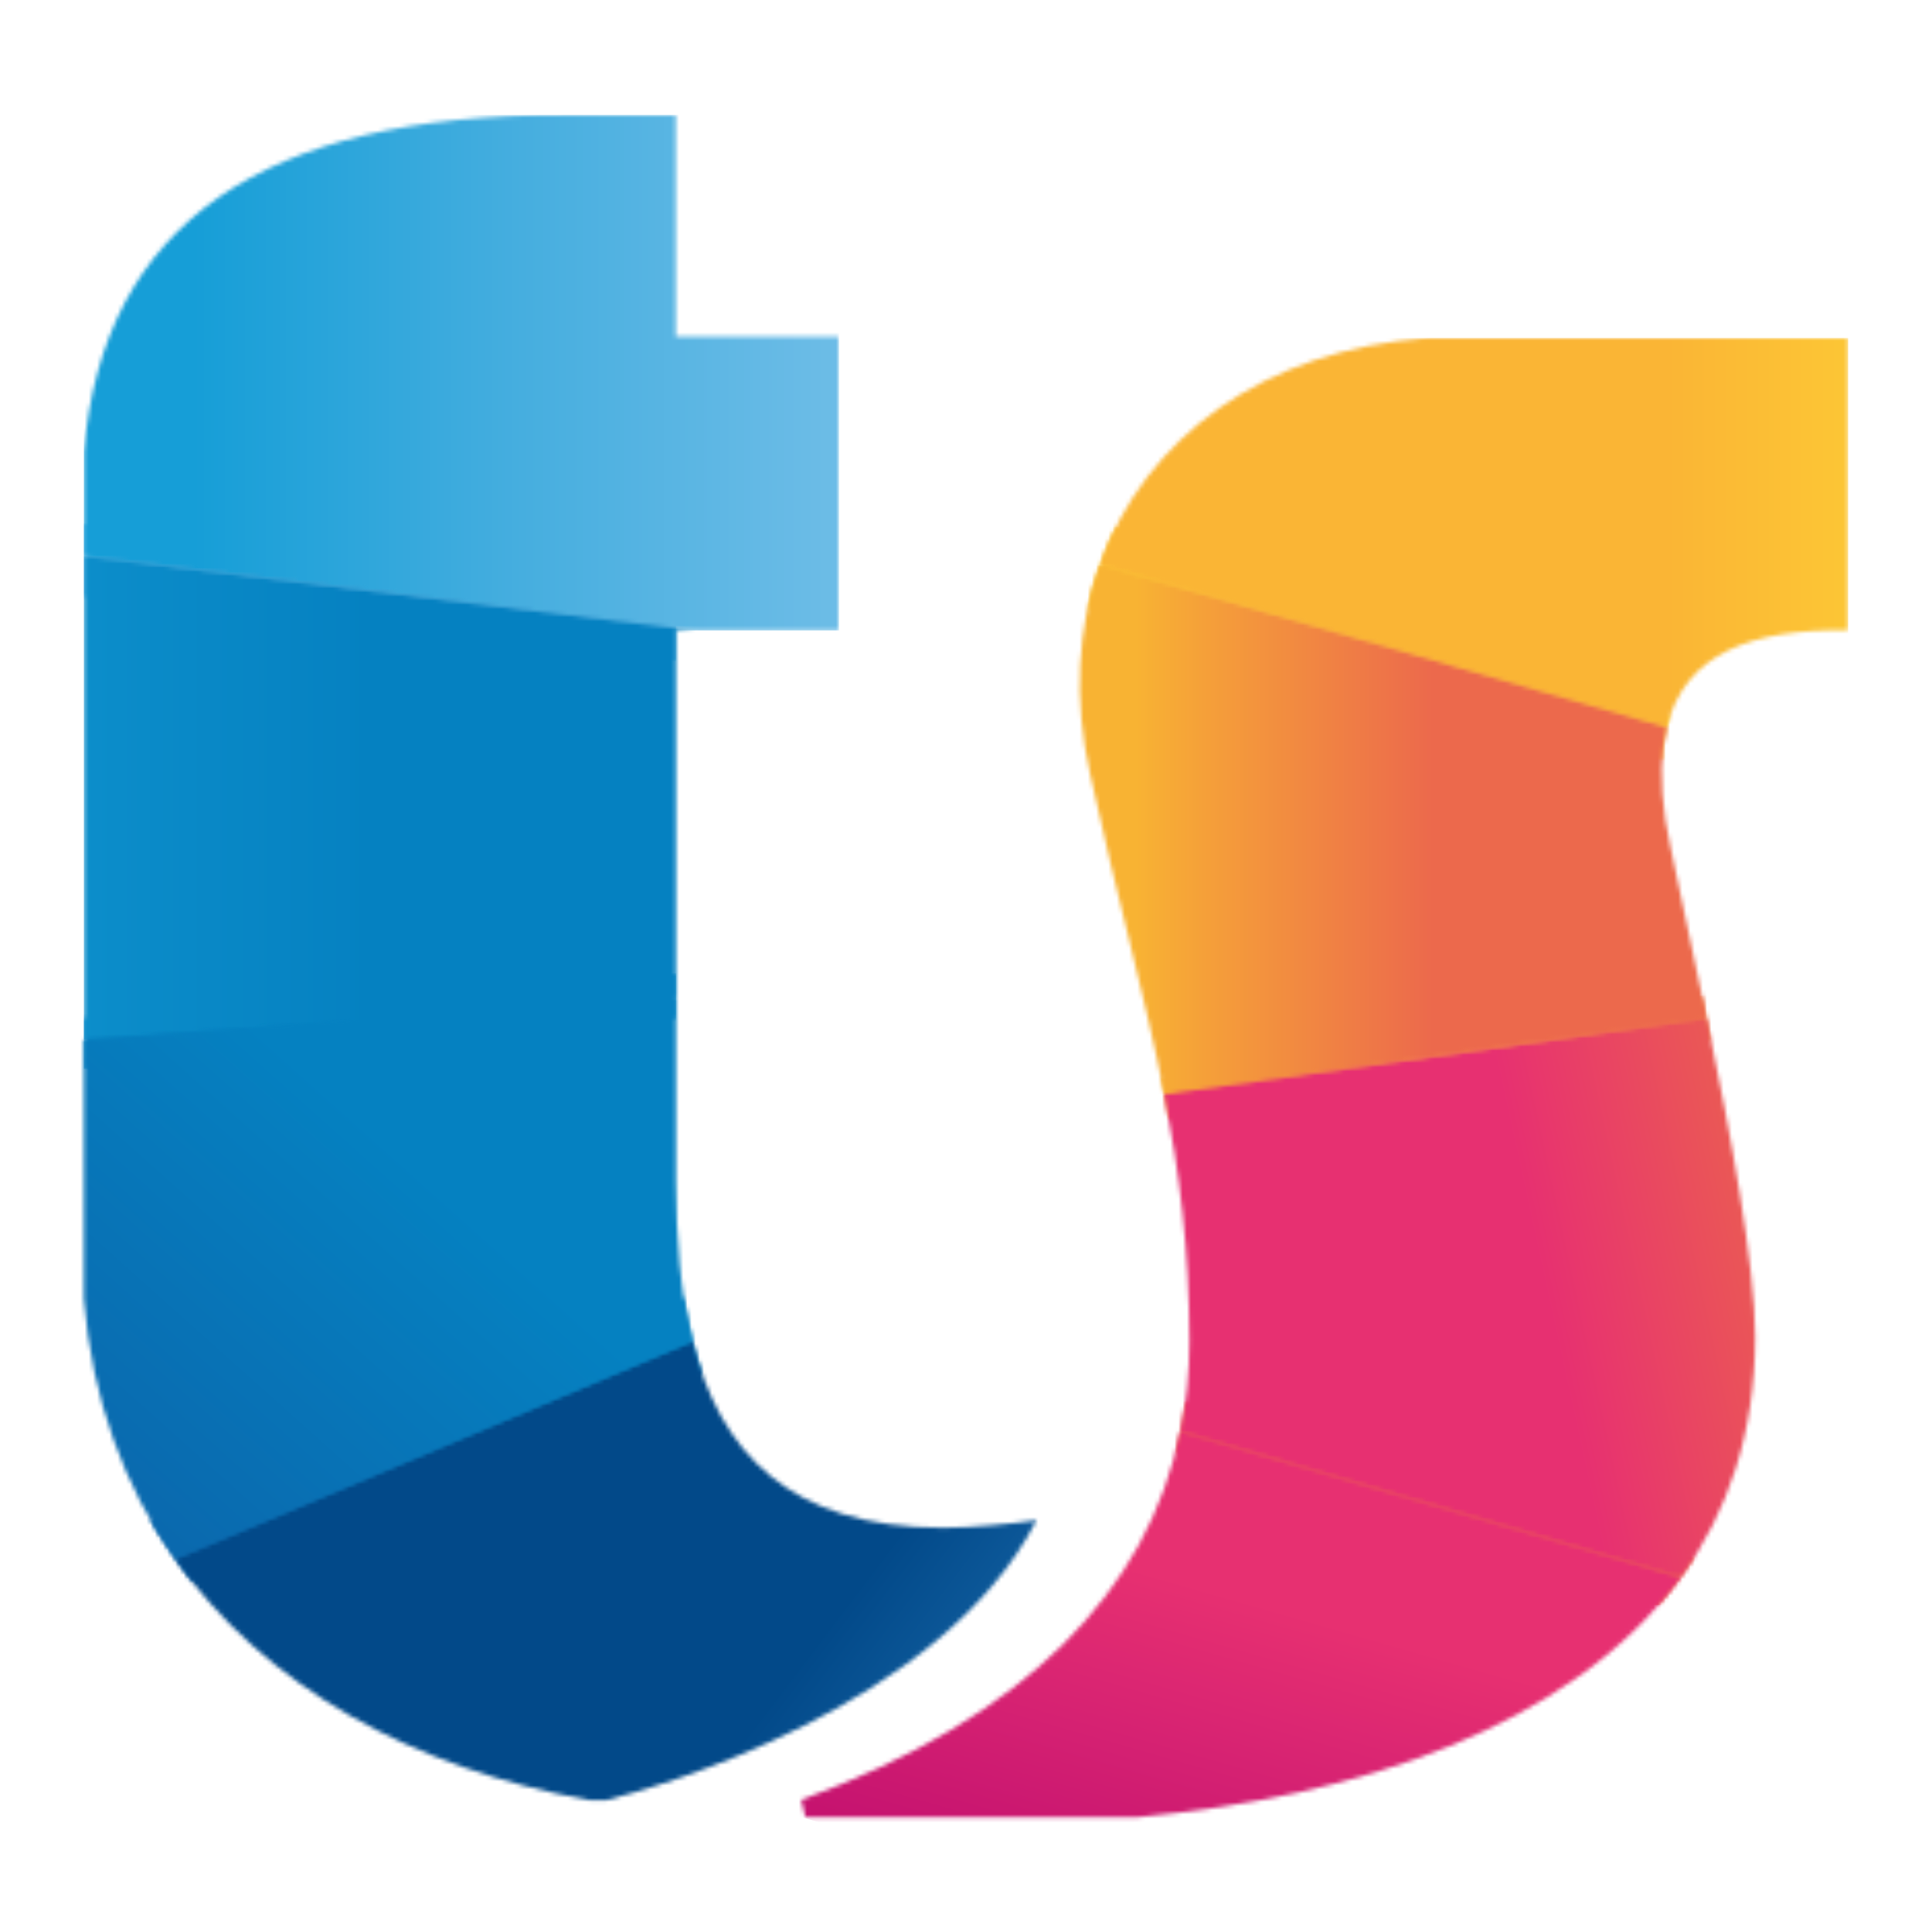
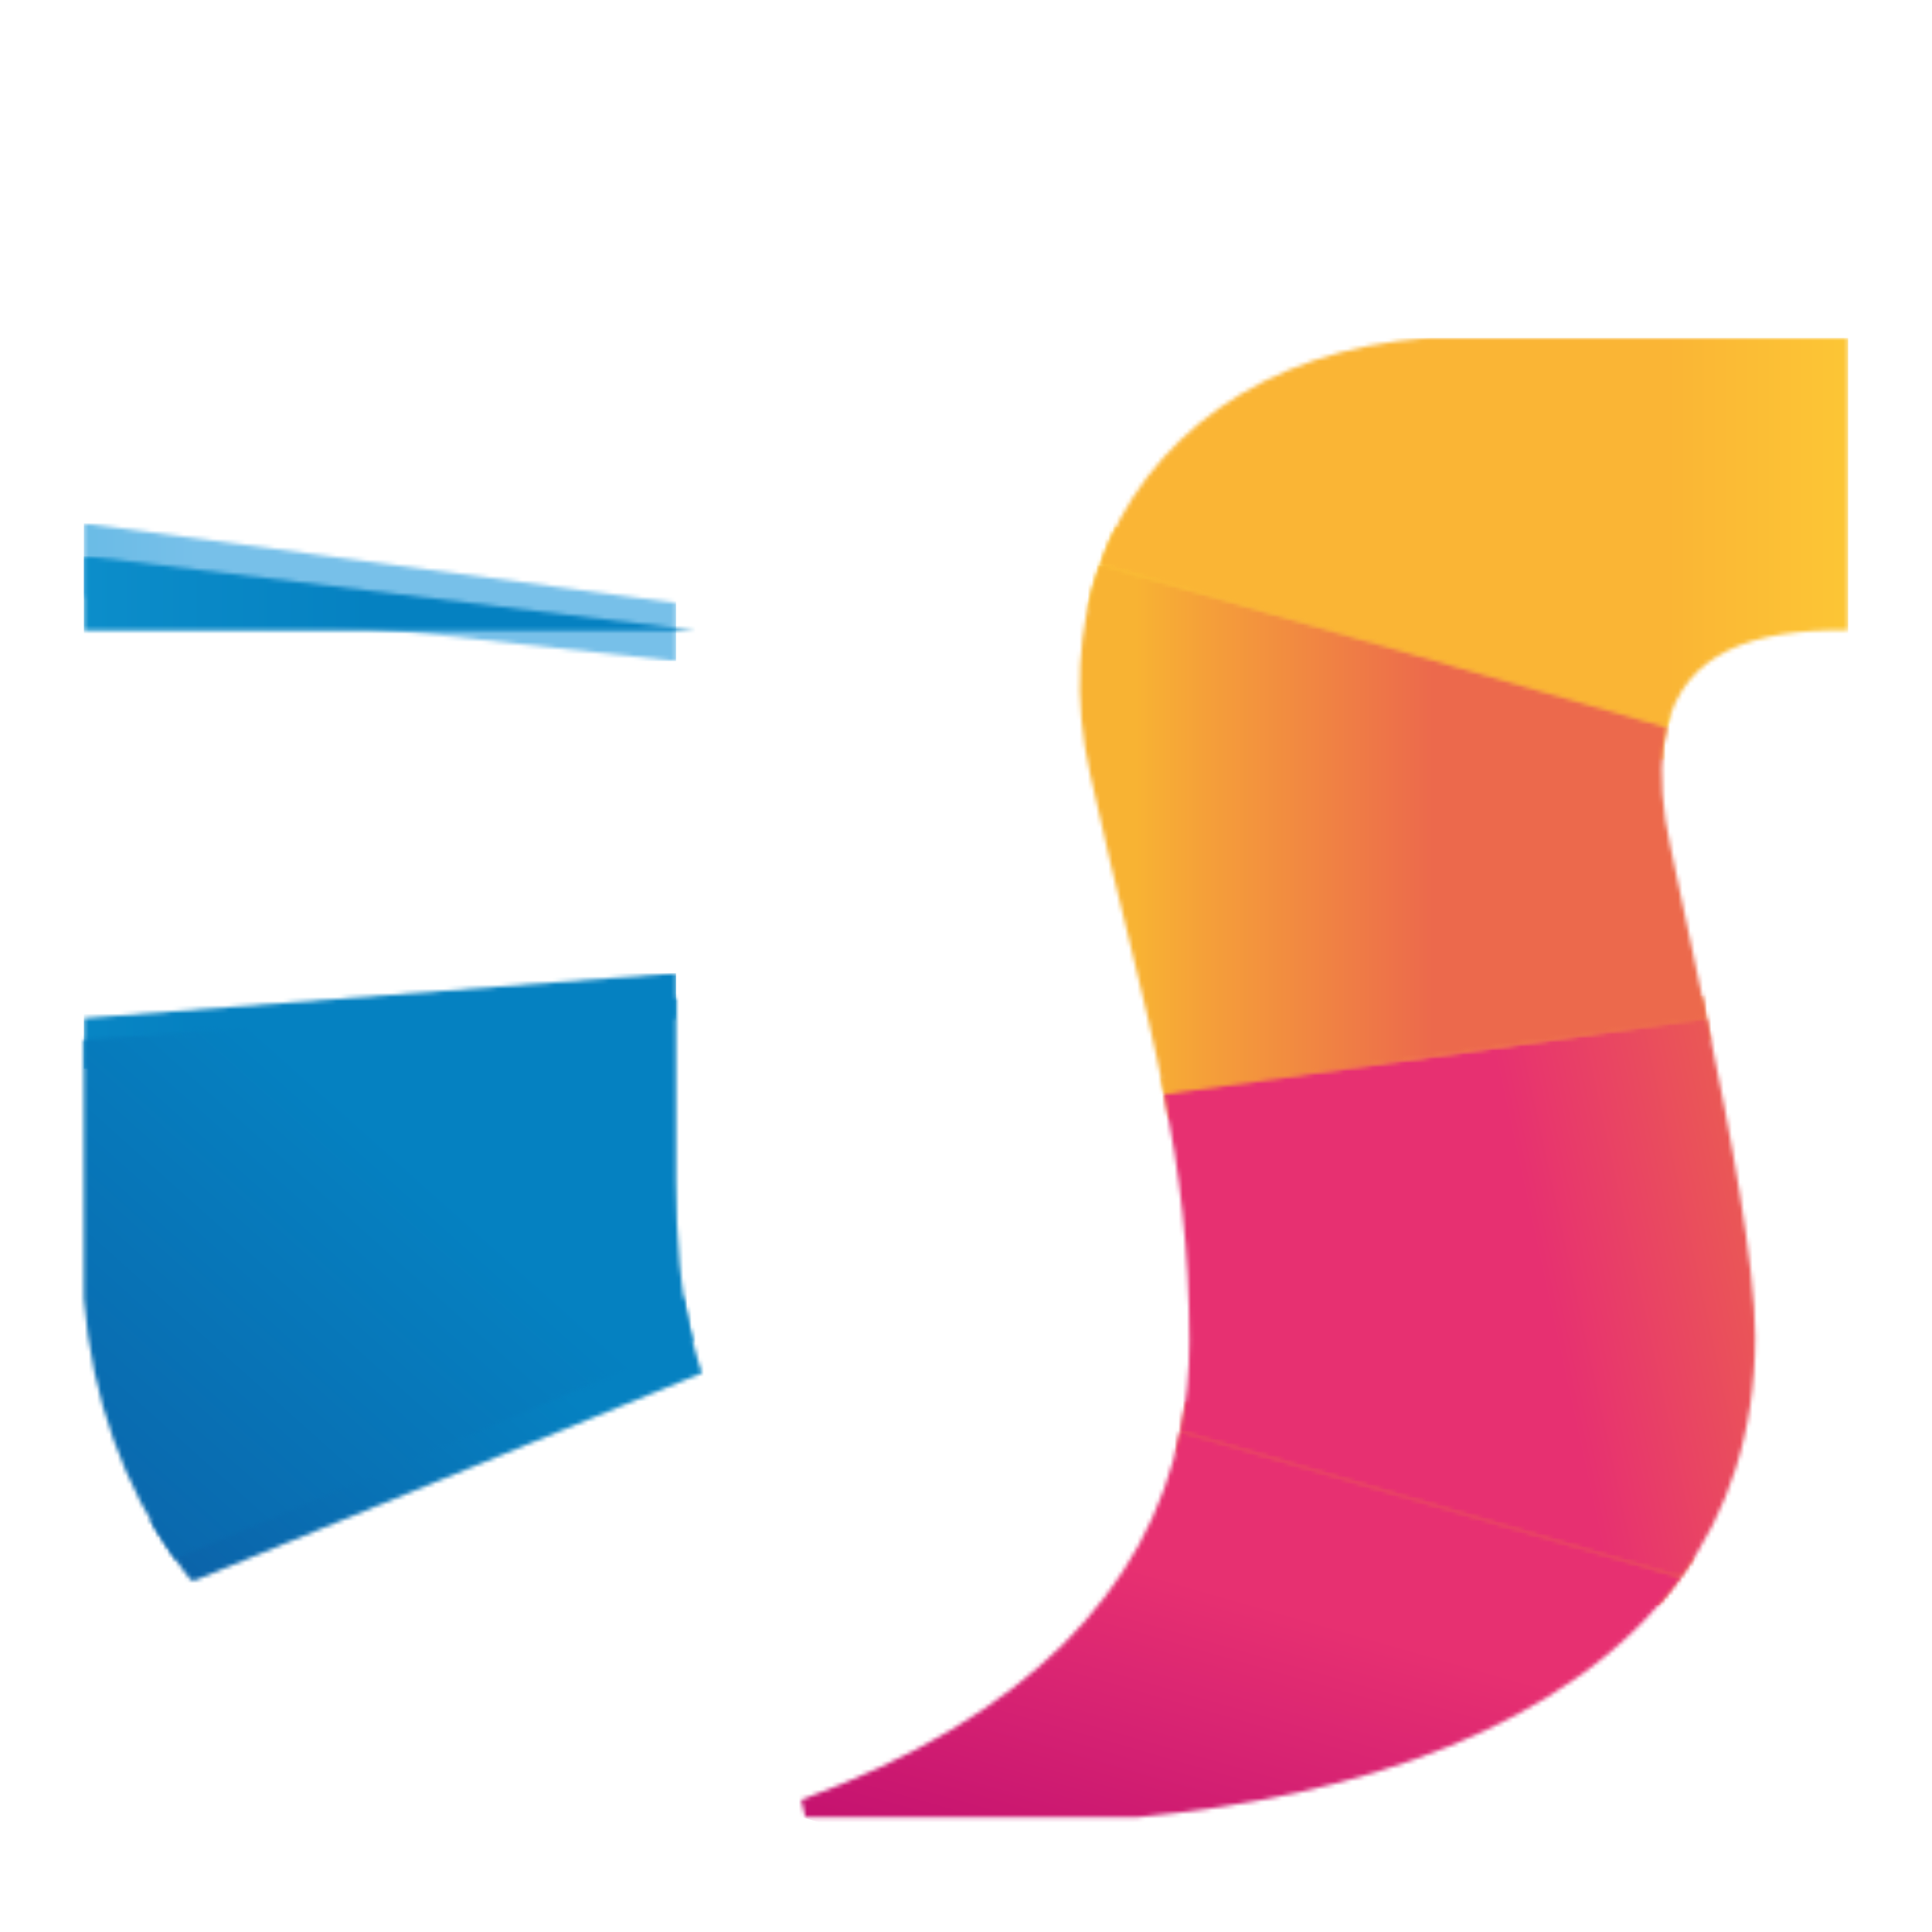
<svg xmlns="http://www.w3.org/2000/svg" width="468" height="468" viewBox="0 0 468 468" fill="none">
  <mask id="mask0_1309_576" style="mask-type:luminance" maskUnits="userSpaceOnUse" x="284" y="339" width="127" height="50">
    <path d="M285.962 346.728C284.944 351.52 284.764 351.999 284.764 351.999L400.428 388.836H401.805C402.644 387.878 405.1 385.003 407.196 382.068C409.412 378.953 410.611 377.036 410.611 377.036L287.22 339.48C287.22 339.48 286.801 342.774 286.022 346.728" fill="white" />
  </mask>
  <g mask="url(#mask0_1309_576)">
    <path d="M410.548 339.479H284.702V388.835H410.548V339.479Z" fill="url(#paint0_linear_1309_576)" />
  </g>
  <mask id="mask1_1309_576" style="mask-type:luminance" maskUnits="userSpaceOnUse" x="20" y="126" width="144" height="35">
    <path d="M20.314 144.512L163.77 160.146V146.07L20.314 126.782V144.512Z" fill="white" />
  </mask>
  <g mask="url(#mask1_1309_576)">
    <path d="M163.77 126.782H20.314V160.146H163.77V126.782Z" fill="url(#paint1_linear_1309_576)" />
  </g>
  <mask id="mask2_1309_576" style="mask-type:luminance" maskUnits="userSpaceOnUse" x="20" y="235" width="144" height="24">
    <path d="M20.314 246.638V258.977L163.77 246.698V235.736L20.314 246.638Z" fill="white" />
  </mask>
  <g mask="url(#mask2_1309_576)">
    <path d="M163.77 235.736H20.314V258.977H163.77V235.736Z" fill="url(#paint2_linear_1309_576)" />
  </g>
  <mask id="mask3_1309_576" style="mask-type:luminance" maskUnits="userSpaceOnUse" x="36" y="314" width="135" height="69">
    <path d="M36.426 368.23C36.426 368.23 38.283 371.764 42.416 377.634C44.333 380.389 45.711 382.126 46.25 382.785H47.328L170.059 332.591C170.059 332.591 168.861 329.356 167.783 324.924C166.585 320.072 165.687 314.441 165.687 314.441L36.486 368.29L36.426 368.23Z" fill="white" />
  </mask>
  <g mask="url(#mask3_1309_576)">
    <path d="M95.764 248.07L2.462 352.423L110.655 449.159L203.958 344.806L95.764 248.07Z" fill="url(#paint3_linear_1309_576)" />
  </g>
  <mask id="mask4_1309_576" style="mask-type:luminance" maskUnits="userSpaceOnUse" x="281" y="241" width="134" height="31">
    <path d="M281.23 261.131C281.23 261.131 282.428 266.941 283.087 270.655C283.746 274.368 414.563 252.206 414.563 252.206C414.563 252.206 413.066 244.839 412.347 241.484C412.347 241.245 411.688 241.185 410.55 241.185C394.737 241.185 281.23 261.131 281.23 261.131Z" fill="white" />
  </mask>
  <g mask="url(#mask4_1309_576)">
    <path d="M414.563 241.185H281.23V274.428H414.563V241.185Z" fill="url(#paint4_linear_1309_576)" />
  </g>
  <mask id="mask5_1309_576" style="mask-type:luminance" maskUnits="userSpaceOnUse" x="263" y="127" width="142" height="58">
    <path d="M270.388 127.619C269.909 128.518 268.291 131.812 266.434 136.784C264.338 142.414 263.38 147.506 263.38 147.506L402.583 184.163C402.583 184.163 402.703 180.509 403.721 176.257C404.08 174.759 404.62 173.262 404.62 173.262L271.166 127.619H270.388Z" fill="white" />
  </mask>
  <g mask="url(#mask5_1309_576)">
    <path d="M404.678 127.619H263.438V184.163H404.678V127.619Z" fill="url(#paint5_linear_1309_576)" />
  </g>
  <mask id="mask6_1309_576" style="mask-type:luminance" maskUnits="userSpaceOnUse" x="20" y="27" width="184" height="126">
    <path d="M136.216 27.829C64.279 27.829 25.045 53.706 20.314 109.531V134.688L168.382 152.717H203.243V81.558H163.71V27.829H136.157H136.216Z" fill="white" />
  </mask>
  <g mask="url(#mask6_1309_576)">
-     <path d="M203.243 27.829H20.314V152.717H203.243V27.829Z" fill="url(#paint6_linear_1309_576)" />
-   </g>
+     </g>
  <mask id="mask7_1309_576" style="mask-type:luminance" maskUnits="userSpaceOnUse" x="20" y="134" width="149" height="118">
-     <path d="M20.314 134.747V251.848L163.77 241.726V153.316V152.717H168.382L21.152 134.747H20.314Z" fill="white" />
+     <path d="M20.314 134.747V251.848V153.316V152.717H168.382L21.152 134.747H20.314Z" fill="white" />
  </mask>
  <g mask="url(#mask7_1309_576)">
    <path d="M168.382 134.747H20.314V251.788H168.382V134.747Z" fill="url(#paint7_linear_1309_576)" />
  </g>
  <mask id="mask8_1309_576" style="mask-type:luminance" maskUnits="userSpaceOnUse" x="42" y="324" width="210" height="113">
    <path d="M42.415 377.634C64.218 408.601 100.097 428.367 142.685 436.034H146.997C158.977 432.98 227.92 413.573 251.1 368.23C245.889 369.068 235.048 370.087 228.519 370.087C190.783 370.087 174.311 351.279 167.722 324.923L42.415 377.694V377.634Z" fill="white" />
  </mask>
  <g mask="url(#mask8_1309_576)">
-     <path d="M118.684 224.37L-11.109 395.365L174.82 536.493L304.612 365.498L118.684 224.37Z" fill="url(#paint8_linear_1309_576)" />
-   </g>
+     </g>
  <mask id="mask9_1309_576" style="mask-type:luminance" maskUnits="userSpaceOnUse" x="20" y="241" width="148" height="137">
    <path d="M20.314 251.847V314.621C22.29 339.119 30.137 360.143 42.416 377.633L167.723 324.863C164.788 313.123 163.77 299.886 163.77 286.169V241.724L20.314 251.847Z" fill="white" />
  </mask>
  <g mask="url(#mask9_1309_576)">
    <path d="M85.766 168.525L-47.221 317.263L102.186 450.849L235.173 302.111L85.766 168.525Z" fill="url(#paint9_linear_1309_576)" />
  </g>
  <mask id="mask10_1309_576" style="mask-type:luminance" maskUnits="userSpaceOnUse" x="266" y="81" width="182" height="96">
    <path d="M345.92 81.858C306.028 84.733 277.336 106.117 266.435 136.725L403.721 176.198C408.214 158.109 424.386 152.358 447.687 152.658V81.798H345.92V81.858Z" fill="white" />
  </mask>
  <g mask="url(#mask10_1309_576)">
    <path d="M447.687 81.864H266.435V176.264H447.687V81.864Z" fill="url(#paint10_linear_1309_576)" />
  </g>
  <mask id="mask11_1309_576" style="mask-type:luminance" maskUnits="userSpaceOnUse" x="261" y="136" width="153" height="129">
    <path d="M266.375 136.966C261.045 152.06 259.966 169.311 264.099 187.639C270.628 217.708 277.397 241.248 282.009 264.968H282.488L413.425 246.639C408.694 223.638 404.201 203.932 403.423 198.661C402.105 189.616 402.284 182.249 403.782 176.199L267.214 136.966H266.375Z" fill="white" />
  </mask>
  <g mask="url(#mask11_1309_576)">
    <path d="M413.366 136.966H259.967V265.029H413.366V136.966Z" fill="url(#paint11_linear_1309_576)" />
  </g>
  <mask id="mask12_1309_576" style="mask-type:luminance" maskUnits="userSpaceOnUse" x="194" y="346" width="214" height="95">
    <path d="M194.079 435.978L195.097 440.17H275.66C328.131 435.319 380.542 418.607 407.136 382.069L285.903 346.729C278.056 385.364 248.346 416.271 194.079 435.978Z" fill="white" />
  </mask>
  <g mask="url(#mask12_1309_576)">
    <path d="M210.327 290.3L169.382 433.093L391.056 496.657L432.001 353.864L210.327 290.3Z" fill="url(#paint12_linear_1309_576)" />
  </g>
  <mask id="mask13_1309_576" style="mask-type:luminance" maskUnits="userSpaceOnUse" x="282" y="246" width="144" height="136">
    <path d="M282.007 265.087C285.661 283.775 288.117 302.643 288.117 324.866C288.117 332.413 287.398 339.66 285.961 346.728L406.056 381.709H407.434C418.575 366.135 425.164 347.088 425.164 323.847C425.164 306.716 419.174 274.311 413.424 246.698L282.007 265.087Z" fill="white" />
  </mask>
  <g mask="url(#mask13_1309_576)">
    <path d="M418.627 216.893L253.884 252.812L288.489 411.527L453.232 375.608L418.627 216.893Z" fill="url(#paint13_linear_1309_576)" />
  </g>
  <defs>
    <linearGradient id="paint0_linear_1309_576" x1="192.244" y1="461.255" x2="286.749" y2="461.255" gradientUnits="userSpaceOnUse">
      <stop stop-color="#E73071" />
      <stop offset="0.11" stop-color="#E73071" />
      <stop offset="0.72" stop-color="#EB5E51" />
      <stop offset="0.86" stop-color="#ED6A4A" />
      <stop offset="1" stop-color="#ED6A4A" />
    </linearGradient>
    <linearGradient id="paint1_linear_1309_576" x1="-96.393" y1="243.972" x2="47.481" y2="243.972" gradientUnits="userSpaceOnUse">
      <stop stop-color="#169ED7" />
      <stop offset="0.43" stop-color="#46AEDF" />
      <stop offset="0.8" stop-color="#69BBE6" />
      <stop offset="1" stop-color="#77C0E9" />
    </linearGradient>
    <linearGradient id="paint2_linear_1309_576" x1="-96.393" y1="348.223" x2="47.481" y2="348.223" gradientUnits="userSpaceOnUse">
      <stop stop-color="#169ED7" />
      <stop offset="0.53" stop-color="#0B8CC9" />
      <stop offset="1" stop-color="#0581C1" />
    </linearGradient>
    <linearGradient id="paint3_linear_1309_576" x1="68.66" y1="400.55" x2="130.695" y2="331.168" gradientUnits="userSpaceOnUse">
      <stop stop-color="#0B64AA" />
      <stop offset="1" stop-color="#0581C1" />
    </linearGradient>
    <linearGradient id="paint4_linear_1309_576" x1="361.729" y1="190.543" x2="453.434" y2="190.543" gradientUnits="userSpaceOnUse">
      <stop stop-color="#FAB535" />
      <stop offset="0.05" stop-color="#FAB535" />
      <stop offset="0.3" stop-color="#F5983D" />
      <stop offset="0.74" stop-color="#ED6A4A" />
      <stop offset="1" stop-color="#ED6A4A" />
    </linearGradient>
    <linearGradient id="paint5_linear_1309_576" x1="217.207" y1="218.965" x2="314.307" y2="218.965" gradientUnits="userSpaceOnUse">
      <stop stop-color="#FAB535" />
      <stop offset="0.16" stop-color="#FAB535" />
      <stop offset="0.85" stop-color="#FFD636" />
      <stop offset="1" stop-color="#FFD636" />
    </linearGradient>
    <linearGradient id="paint6_linear_1309_576" x1="46.972" y1="66.913" x2="231.991" y2="66.913" gradientUnits="userSpaceOnUse">
      <stop stop-color="#169ED7" />
      <stop offset="0.43" stop-color="#46AEDF" />
      <stop offset="0.8" stop-color="#69BBE6" />
      <stop offset="1" stop-color="#77C0E9" />
    </linearGradient>
    <linearGradient id="paint7_linear_1309_576" x1="-41.95" y1="236.667" x2="89.907" y2="236.667" gradientUnits="userSpaceOnUse">
      <stop stop-color="#169ED7" />
      <stop offset="0.53" stop-color="#0B8CC9" />
      <stop offset="1" stop-color="#0581C1" />
    </linearGradient>
    <linearGradient id="paint8_linear_1309_576" x1="233.772" y1="350.249" x2="313.073" y2="410.441" gradientUnits="userSpaceOnUse">
      <stop stop-color="#024989" />
      <stop offset="0.8" stop-color="#2075B7" />
      <stop offset="1" stop-color="#2981C3" />
    </linearGradient>
    <linearGradient id="paint9_linear_1309_576" x1="47.68" y1="409.185" x2="134.155" y2="312.468" gradientUnits="userSpaceOnUse">
      <stop stop-color="#0B64AA" />
      <stop offset="1" stop-color="#0581C1" />
    </linearGradient>
    <linearGradient id="paint10_linear_1309_576" x1="383.779" y1="51.402" x2="508.465" y2="51.402" gradientUnits="userSpaceOnUse">
      <stop stop-color="#FAB535" />
      <stop offset="0.16" stop-color="#FAB535" />
      <stop offset="0.85" stop-color="#FFD636" />
      <stop offset="1" stop-color="#FFD636" />
    </linearGradient>
    <linearGradient id="paint11_linear_1309_576" x1="269.871" y1="199.91" x2="374.277" y2="199.91" gradientUnits="userSpaceOnUse">
      <stop stop-color="#F8B333" />
      <stop offset="0.05" stop-color="#F8B333" />
      <stop offset="0.21" stop-color="#F5A039" />
      <stop offset="0.74" stop-color="#EC694C" />
      <stop offset="1" stop-color="#EC694C" />
    </linearGradient>
    <linearGradient id="paint12_linear_1309_576" x1="272.826" y1="479.027" x2="302.602" y2="375.187" gradientUnits="userSpaceOnUse">
      <stop stop-color="#BE0C6E" />
      <stop offset="0.51" stop-color="#D52172" />
      <stop offset="0.89" stop-color="#E73071" />
      <stop offset="1" stop-color="#E73071" />
    </linearGradient>
    <linearGradient id="paint13_linear_1309_576" x1="351.387" y1="258.486" x2="447.192" y2="237.597" gradientUnits="userSpaceOnUse">
      <stop stop-color="#E73071" />
      <stop offset="0.11" stop-color="#E73071" />
      <stop offset="0.72" stop-color="#EB5E51" />
      <stop offset="0.86" stop-color="#ED6A4A" />
      <stop offset="1" stop-color="#ED6A4A" />
    </linearGradient>
  </defs>
</svg>